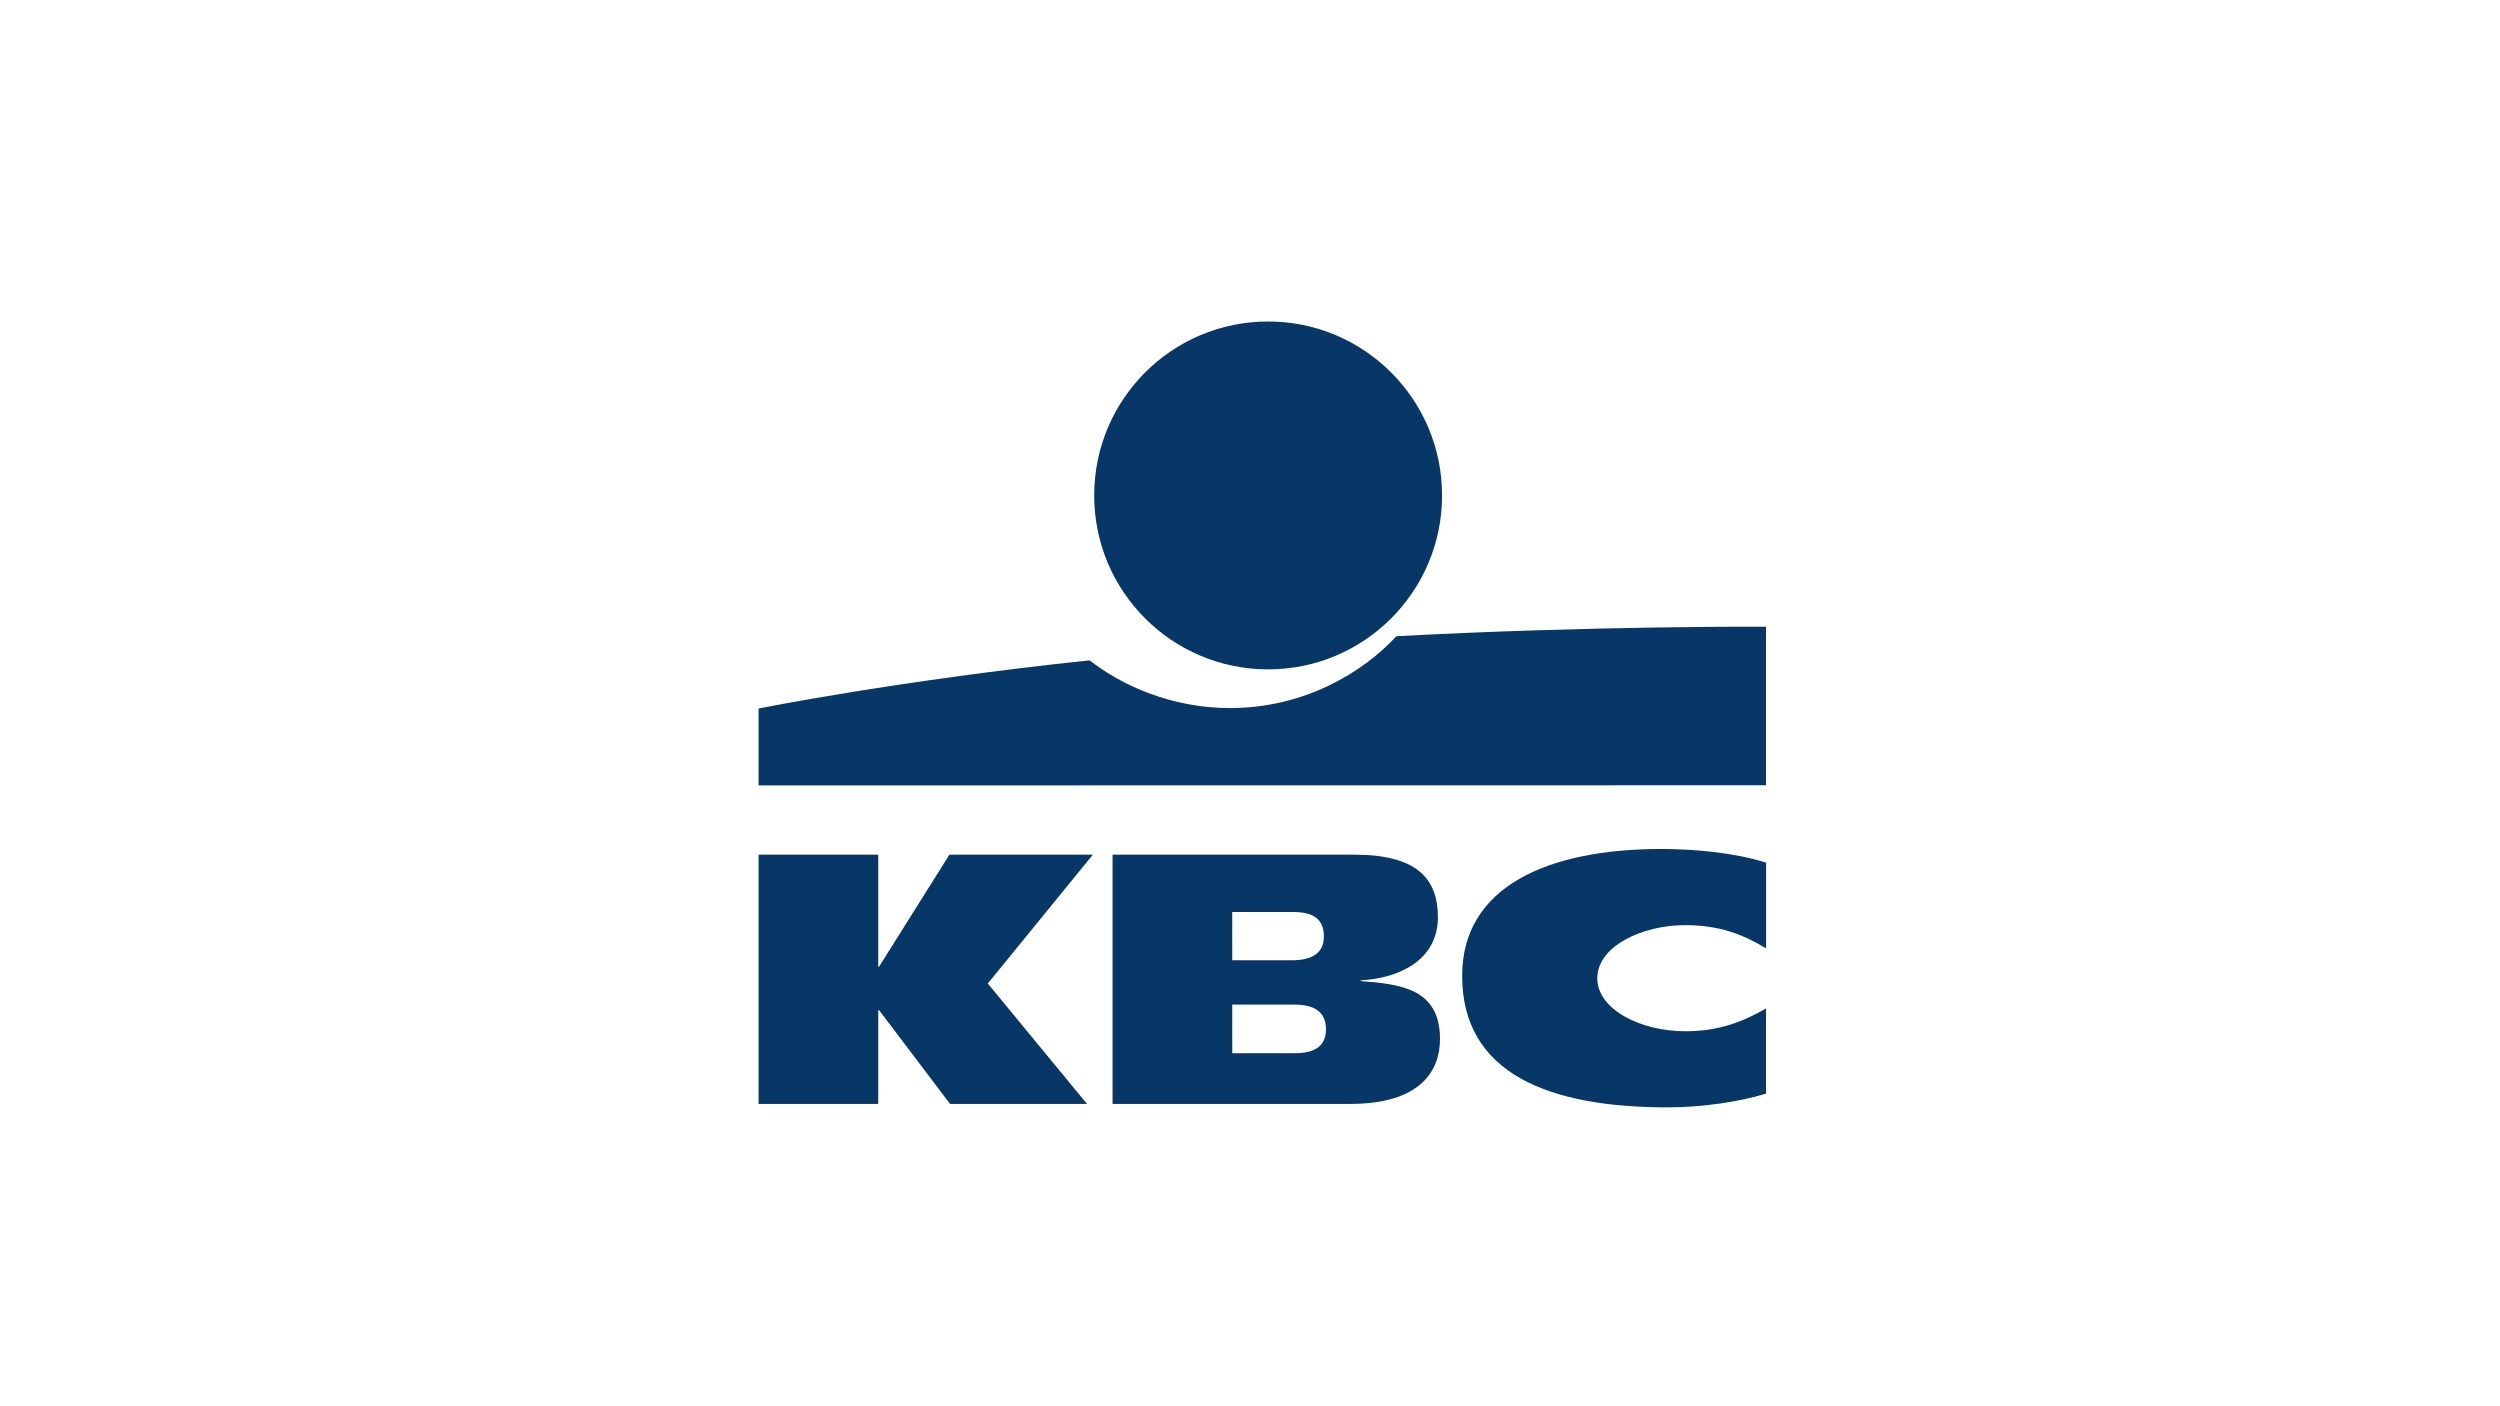
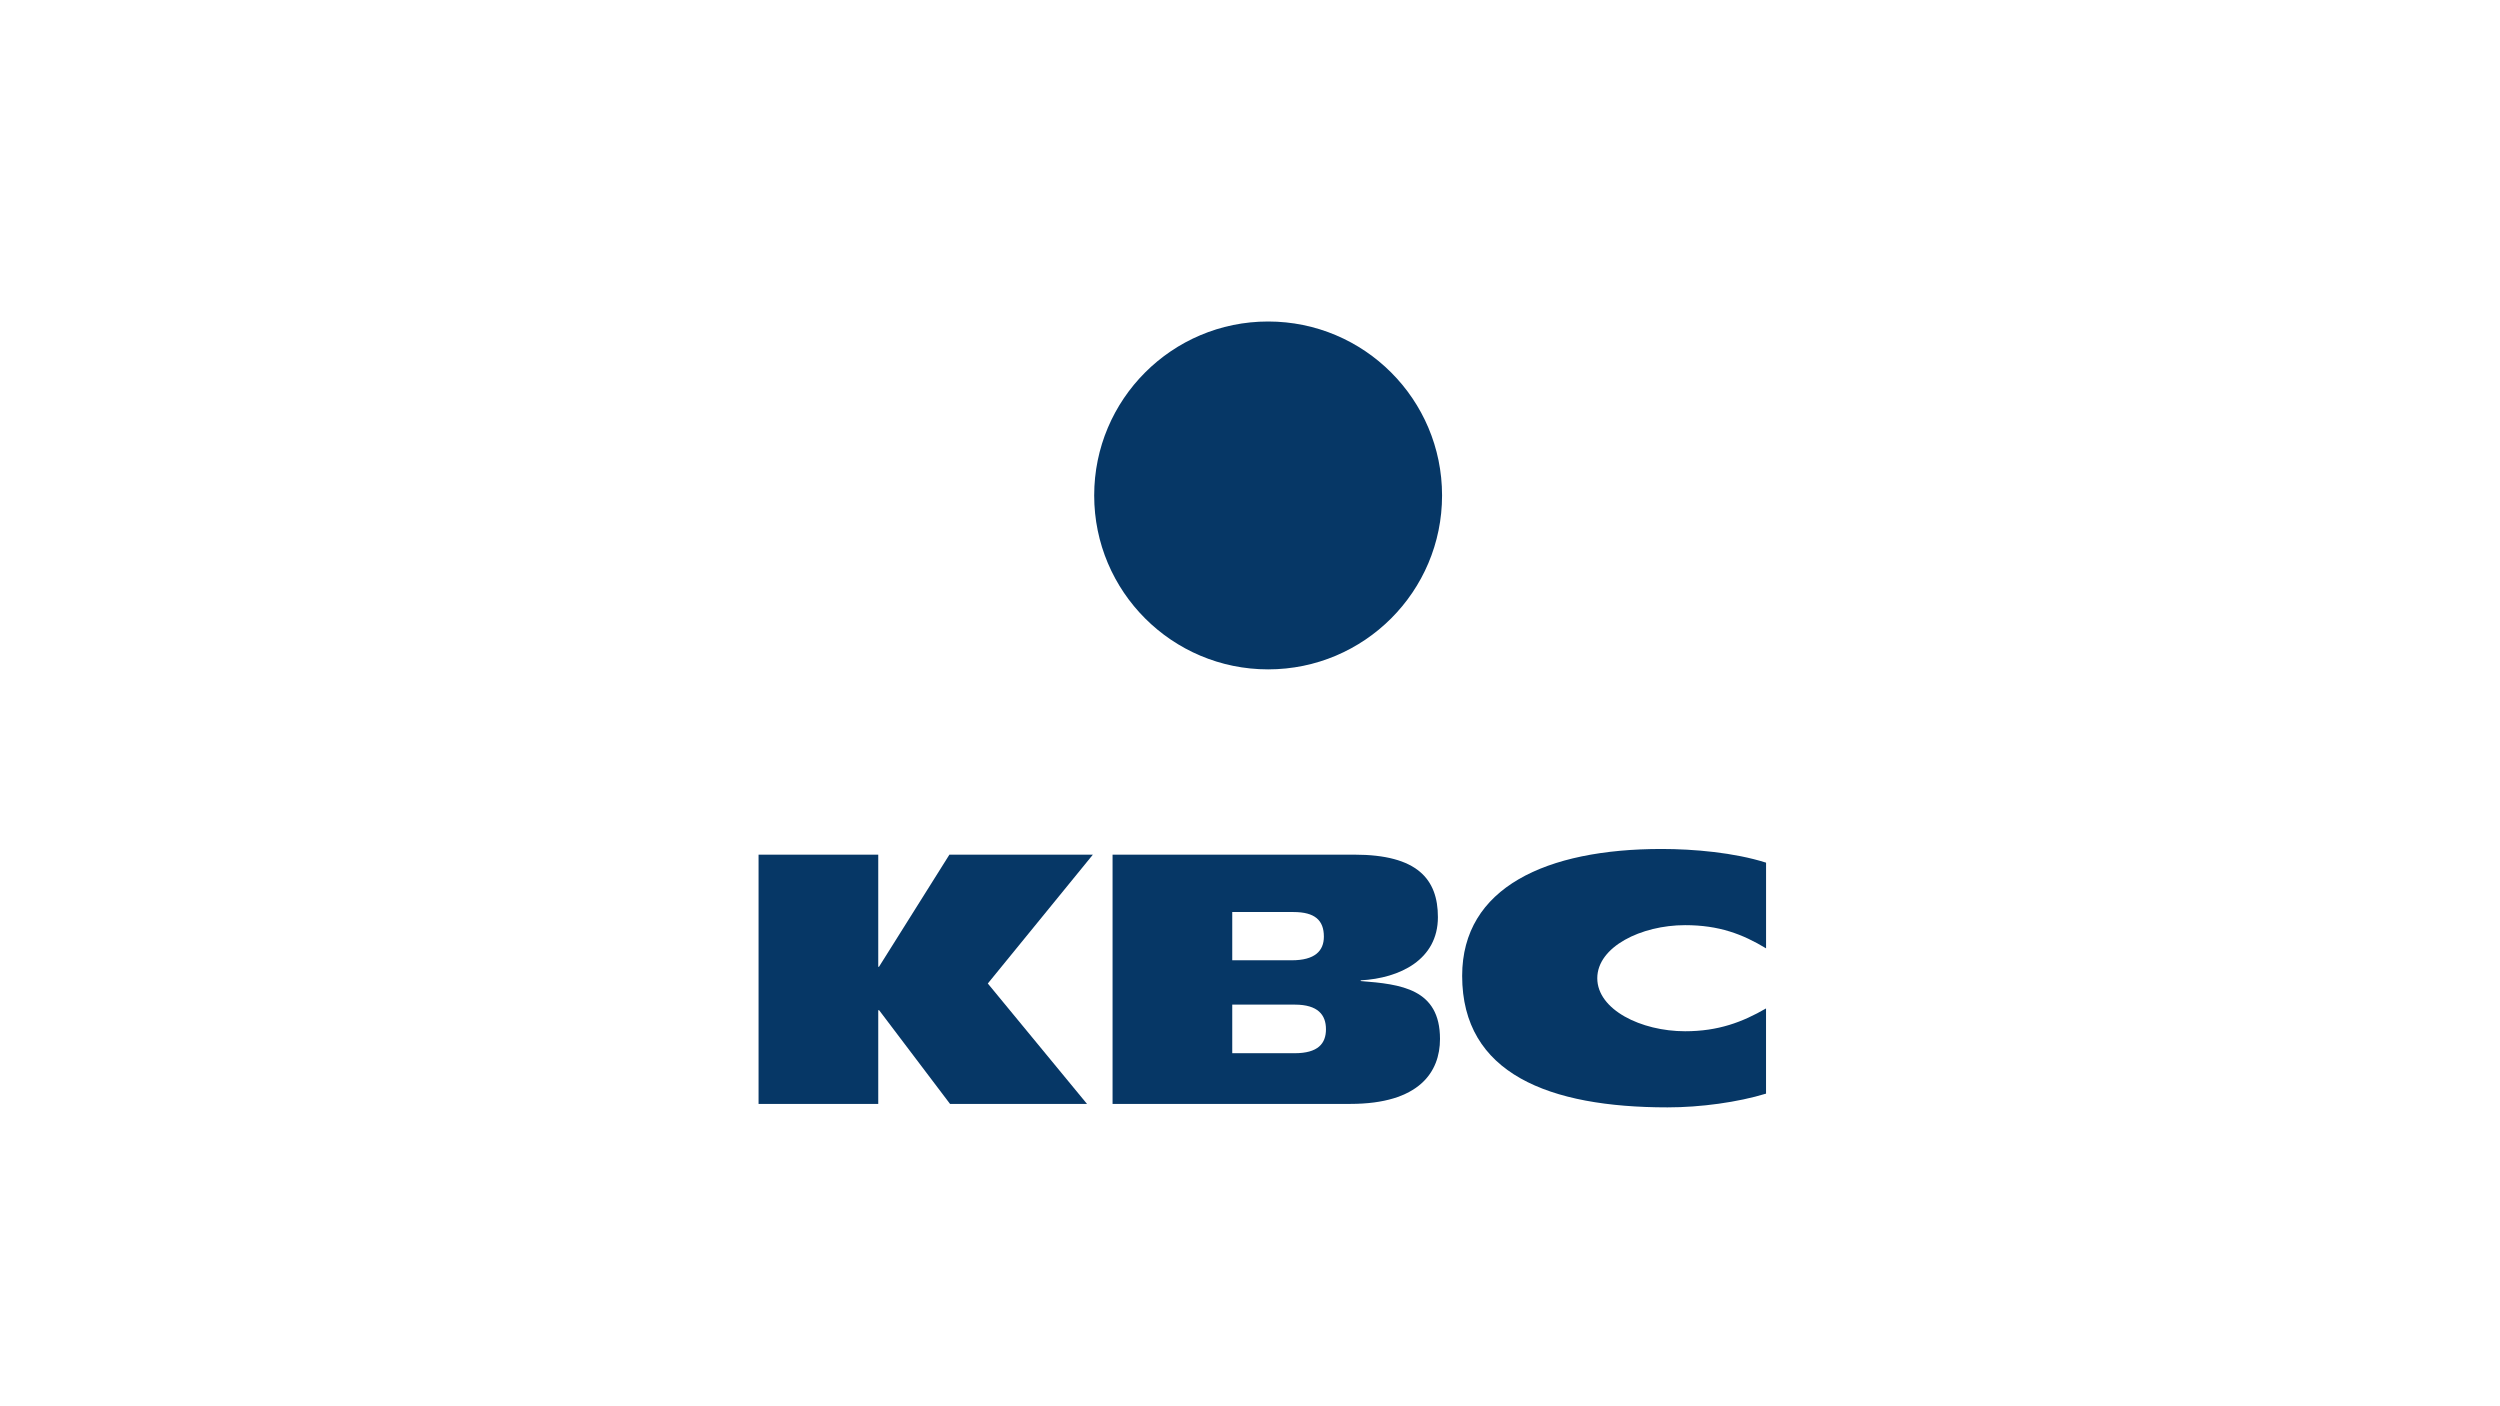
<svg xmlns="http://www.w3.org/2000/svg" width="80" height="45" viewBox="0 0 80 45" fill="none">
  <path d="M40.58 21.42C43.654 21.42 46.146 18.928 46.146 15.854C46.146 12.78 43.654 10.288 40.58 10.288C37.506 10.288 35.014 12.78 35.014 15.854C35.014 18.928 37.506 21.42 40.58 21.42Z" fill="#063766" />
-   <path d="M44.684 20.359C43.624 21.508 41.754 22.658 39.355 22.658C37.494 22.658 35.891 21.934 34.87 21.131C28.794 21.768 24.274 22.672 24.274 22.672V25.133L56.512 25.129V20.055C56.512 20.055 50.989 20.021 44.684 20.359Z" fill="#063766" />
  <path d="M28.104 32.327V35.325H24.274V27.349H28.104V30.938H28.127L30.381 27.349H34.972L31.61 31.472L34.784 35.325H30.401L28.132 32.327H28.104Z" fill="#063766" />
  <path d="M56.514 34.996C55.61 35.272 54.423 35.436 53.36 35.436C49.572 35.436 46.789 34.359 46.789 31.227C46.789 28.396 49.485 27.167 53.171 27.167C54.195 27.167 55.497 27.281 56.514 27.605V30.347C55.759 29.89 55.005 29.605 53.924 29.605C52.517 29.605 51.113 30.298 51.113 31.303C51.113 32.308 52.512 33 53.924 33C54.987 33 55.759 32.706 56.513 32.27V34.998H56.514V34.996Z" fill="#063766" />
  <path d="M35.601 27.349H43.343C45.354 27.349 46.013 28.131 46.013 29.349C46.013 30.711 44.795 31.303 43.543 31.371V31.394C44.828 31.494 46.08 31.639 46.08 33.247C46.08 34.298 45.421 35.325 43.209 35.325H35.602V27.349H35.601ZM39.43 33.703H41.428C42.177 33.703 42.431 33.394 42.431 32.935C42.431 32.477 42.174 32.148 41.436 32.148H39.432V33.703H39.43ZM39.43 30.729H41.338C42.075 30.729 42.364 30.43 42.364 29.972C42.364 29.447 42.074 29.185 41.392 29.185H39.432V30.729H39.43Z" fill="#063766" />
</svg>